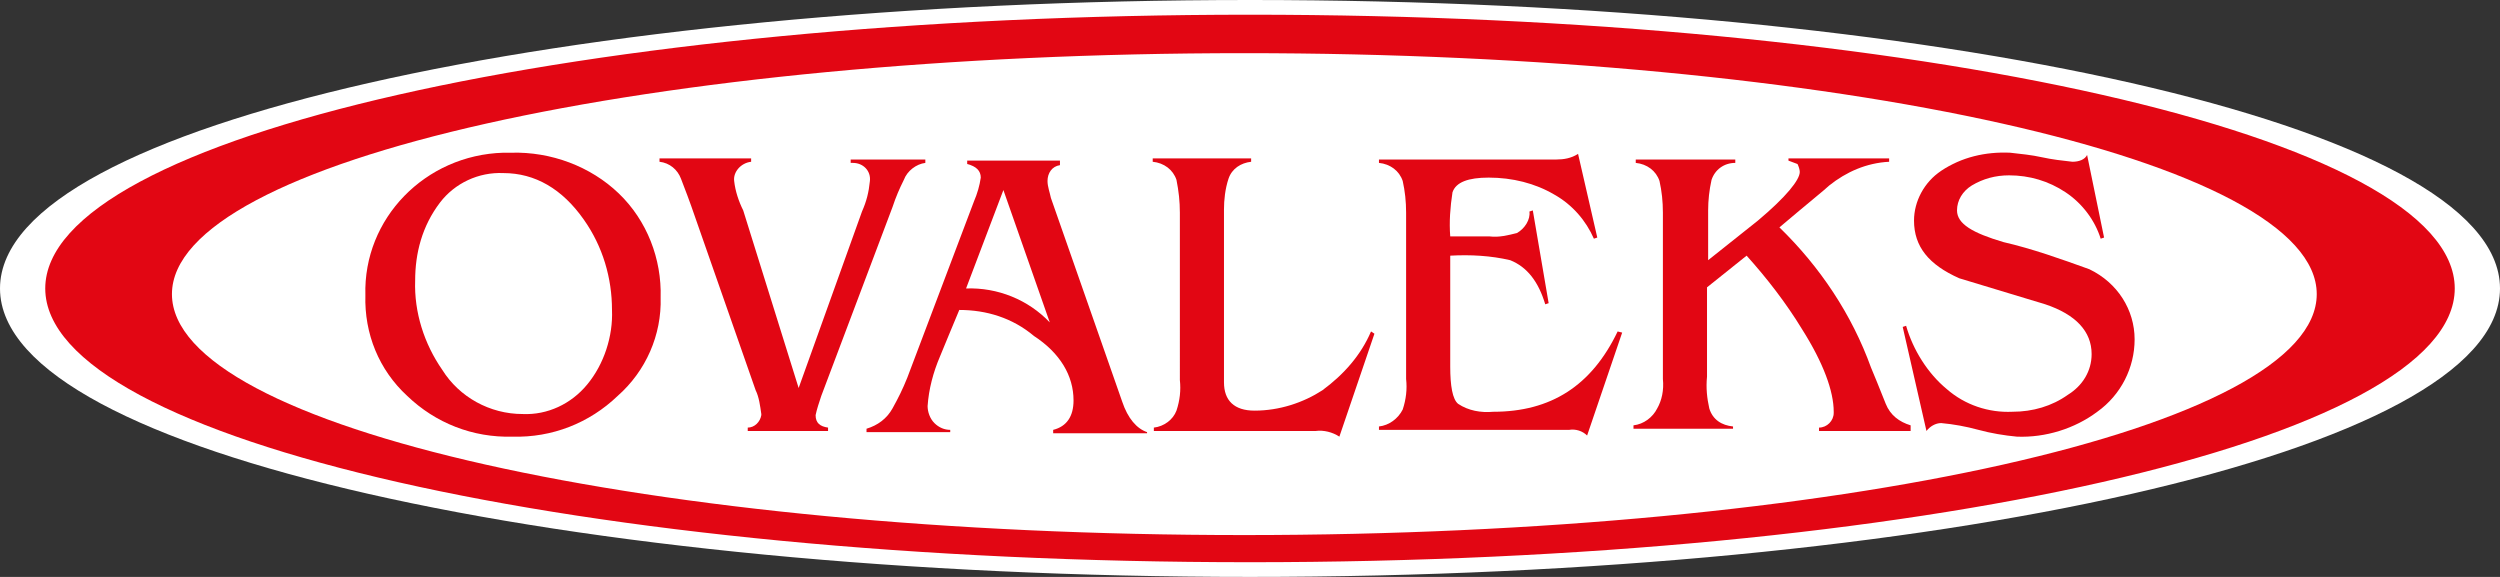
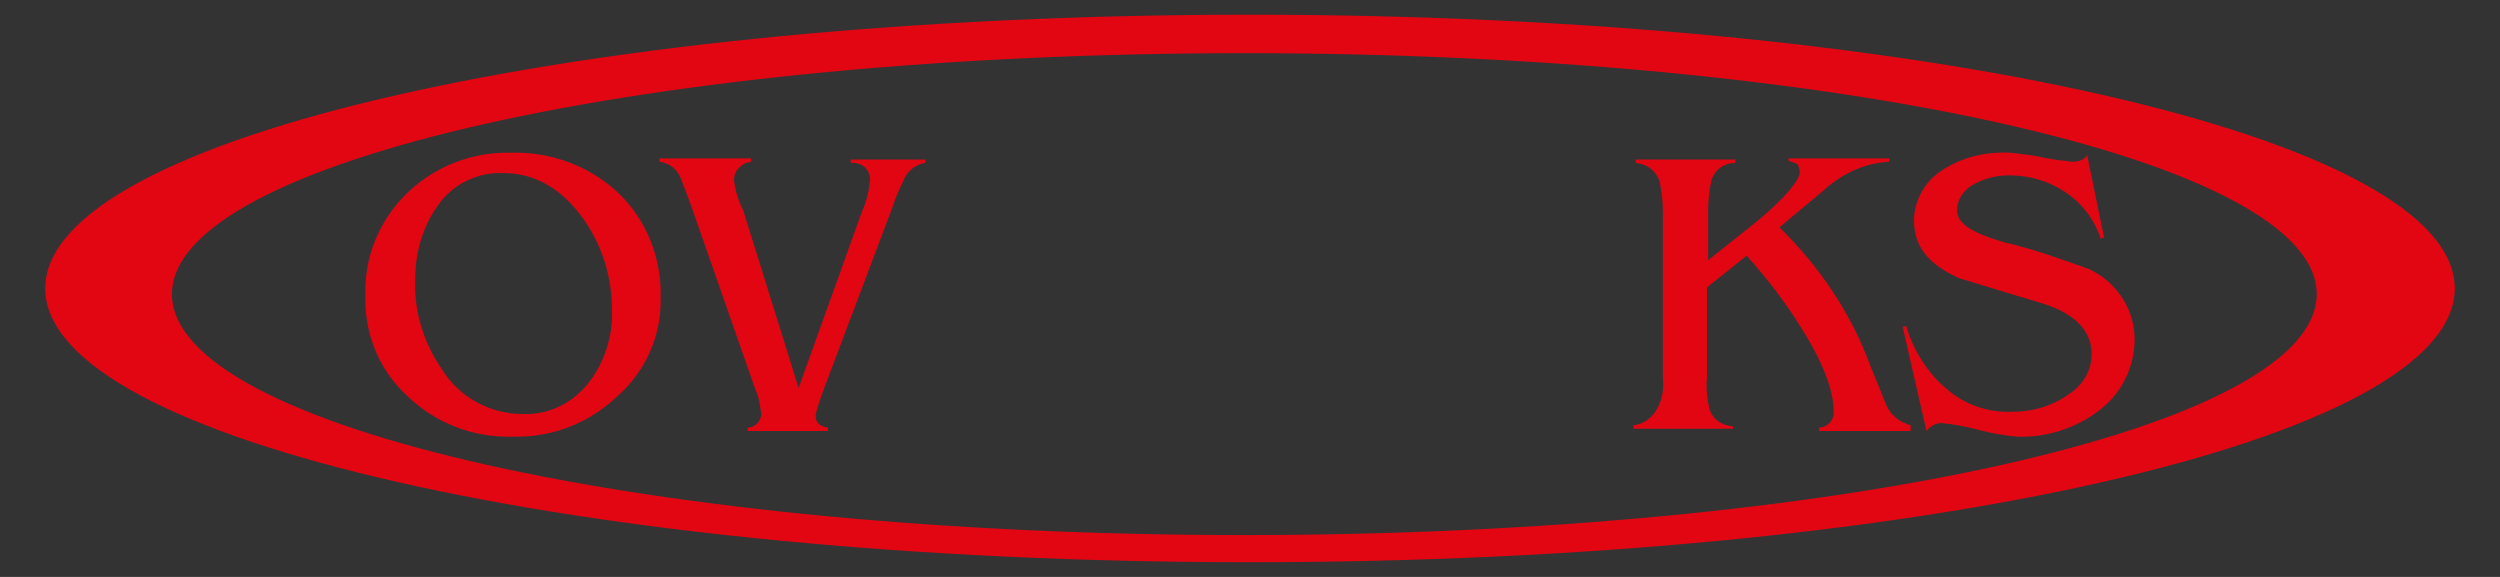
<svg xmlns="http://www.w3.org/2000/svg" version="1.1" id="katman_1" x="0px" y="0px" viewBox="0 0 221 51" style="enable-background:new 0 0 221 51;" xml:space="preserve">
  <rect x="0" y="0" width="221" height="51" fill="#333333" stroke="none" />
  <style type="text/css">
	.st0{fill:#FFFFFF;stroke:#FFFFFF;stroke-miterlimit:10;}
	.st1{fill:#E20613;}
</style>
  <g>
-     <path class="st0" d="M110.5,0.5c-60.8,0-110,11.2-110,25s49.2,25,110,25s110-11.2,110-25S171.3,0.5,110.5,0.5z" />
    <path class="st1" d="M110.5,1.3C51.7,1.3,4,12.1,4,25.5s47.7,24.2,106.5,24.2S217,38.9,217,25.5S169.3,1.3,110.5,1.3z M110,47.3   c-52.4,0-94.8-9.5-94.8-21.3S57.7,4.7,110,4.7s94.8,9.5,94.8,21.3S162.4,47.3,110,47.3z" />
    <path class="st1" d="M45.3,38.6c-3.5,0.1-6.8-1.2-9.3-3.6c-2.5-2.3-3.8-5.5-3.7-8.9c-0.2-6.8,5.3-12.4,12.2-12.6h0.7   c3.5-0.1,7,1.2,9.5,3.6c2.5,2.4,3.8,5.8,3.7,9.2c0.1,3.3-1.3,6.5-3.8,8.7C52.1,37.4,48.8,38.7,45.3,38.6z M36.7,24.8   c-0.1,2.8,0.8,5.6,2.4,7.9c1.5,2.4,4.2,3.9,7.1,3.9c2.2,0.1,4.3-0.9,5.7-2.6c1.5-1.8,2.3-4.3,2.2-6.6c0-2.8-0.8-5.6-2.5-8   c-1.9-2.7-4.3-4.1-7.1-4.1c-2.2-0.1-4.3,0.9-5.6,2.6C37.3,20,36.7,22.4,36.7,24.8z" />
    <path class="st1" d="M70.6,34.3l5.6-15.6c0.4-0.9,0.6-1.7,0.7-2.7c0.1-0.9-0.6-1.6-1.5-1.6h-0.2v-0.3h6.6v0.3   c-0.8,0.1-1.6,0.7-1.9,1.5c-0.4,0.8-0.7,1.5-1,2.4L72.6,35c-0.2,0.6-0.4,1.2-0.5,1.7c0,0.7,0.4,1,1.1,1.1v0.3h-7.1v-0.3   c0.6,0,1.1-0.5,1.2-1.1c0,0,0,0,0-0.1l0,0c-0.1-0.7-0.2-1.5-0.5-2.1l-5.7-16.3c-0.5-1.4-0.8-2.1-0.9-2.4c-0.3-0.8-1-1.4-1.9-1.5V14   h8.1v0.3c-0.9,0.1-1.6,0.9-1.5,1.7c0.1,0.9,0.4,1.8,0.8,2.6L70.6,34.3z" />
-     <path class="st1" d="M84.8,27.4c-0.7,1.7-1.3,3.1-1.7,4.1c-0.6,1.4-1,2.9-1.1,4.4c0,0.5,0.2,1.1,0.6,1.5c0.4,0.4,0.9,0.6,1.4,0.6   v0.2h-7.4v-0.3c1-0.3,1.8-0.9,2.3-1.8c0.5-0.9,0.9-1.7,1.3-2.7l5.9-15.6c0.3-0.7,0.5-1.4,0.6-2.1c0-0.6-0.4-1-1.2-1.2v-0.3h8.2v0.4   c-0.7,0.1-1.1,0.7-1.1,1.4c0,0.5,0.2,1,0.3,1.5l6.3,18c0.5,1.5,1.3,2.4,2.2,2.7v0.1h-8.3v-0.3c1.2-0.3,1.8-1.2,1.8-2.6   c0-2.2-1.2-4.2-3.5-5.7C89.5,28.1,87.2,27.4,84.8,27.4z M92.8,28.5l-4.1-11.7l-3.3,8.7C88.2,25.4,90.9,26.5,92.8,28.5L92.8,28.5z" />
-     <path class="st1" d="M108.2,18.5v15.3c0,1.6,0.9,2.5,2.7,2.5c2.2,0,4.3-0.7,6-1.8c1.9-1.4,3.4-3.1,4.3-5.2l0.3,0.2l-3.1,9.1   c-0.6-0.4-1.4-0.6-2.1-0.5h-14.3v-0.3c0.9-0.1,1.7-0.7,2-1.5c0.3-0.9,0.4-1.8,0.3-2.7V18.8c0-1-0.1-1.9-0.3-2.9   c-0.3-0.9-1.1-1.5-2.1-1.6V14h8.7v0.3c-0.9,0.1-1.7,0.6-2,1.5C108.3,16.7,108.2,17.7,108.2,18.5z" />
-     <path class="st1" d="M139.5,13.6l1.7,7.4l-0.3,0.1c-0.7-1.6-1.9-3-3.5-3.9c-1.7-1-3.7-1.5-5.8-1.5c-1.8,0-2.9,0.4-3.2,1.3   c-0.2,1.3-0.3,2.6-0.2,3.9h3.5c0.8,0.1,1.6-0.1,2.4-0.3c0.7-0.4,1.2-1.2,1.1-1.9l0.3-0.1l1.4,8.2l-0.3,0.1c-0.6-2-1.6-3.3-3.1-3.9   c-1.7-0.4-3.5-0.5-5.3-0.4v9.8c0,1.7,0.2,2.9,0.7,3.3c0.9,0.6,2,0.8,3.1,0.7c5.1,0,8.7-2.3,11-7.1l0.4,0.1l-3.1,9.1   c-0.4-0.4-1-0.6-1.6-0.5h-16.8v-0.3c0.9-0.1,1.7-0.7,2.1-1.5c0.3-0.9,0.4-1.8,0.3-2.7V18.8c0-1-0.1-1.9-0.3-2.8   c-0.3-0.9-1.1-1.5-2.1-1.6v-0.3h15.7C138.2,14.1,138.9,14,139.5,13.6z" />
    <path class="st1" d="M147,33.5V18.8c0-1-0.1-1.9-0.3-2.8c-0.3-0.9-1.1-1.5-2.1-1.6v-0.3h8.8v0.3c-1,0-1.8,0.6-2.1,1.5   c-0.2,0.9-0.3,1.8-0.3,2.7V23l4.4-3.5c2.5-2.1,3.7-3.6,3.7-4.3c0-0.2-0.1-0.5-0.2-0.7l-0.8-0.3V14h8.9v0.3c-2,0.1-3.8,0.9-5.3,2.1   c-0.3,0.3-1.8,1.5-4.4,3.7c3.6,3.5,6.4,7.7,8.1,12.4c0.3,0.7,0.7,1.7,1.3,3.2c0.4,1,1.2,1.6,2.2,1.9v0.5h-8.1v-0.3   c0.7,0,1.3-0.6,1.3-1.3l0,0v-0.1c0-1.8-0.9-4.3-2.8-7.3c-1.4-2.3-3.1-4.5-4.9-6.5l-3.5,2.8v7.9c-0.1,1,0,1.9,0.2,2.8   c0.3,1,1.1,1.5,2.1,1.6v0.2h-8.8v-0.3c0.9-0.1,1.7-0.7,2.1-1.5C146.9,35.4,147.1,34.5,147,33.5z" />
    <path class="st1" d="M184.5,13.7l1.5,7.3l-0.3,0.1c-0.5-1.6-1.6-3.1-3.1-4.1c-1.5-1-3.2-1.5-5-1.5c-1.2,0-2.3,0.3-3.3,0.9   c-0.8,0.5-1.3,1.3-1.3,2.2c0,1.2,1.4,2,4.1,2.8c2.6,0.6,5.1,1.5,7.6,2.4c2.5,1.2,4,3.6,4,6.2c0,2.5-1.2,4.9-3.3,6.4   c-2,1.5-4.6,2.3-7.1,2.2c-1.1-0.1-2.3-0.3-3.4-0.6c-1.1-0.3-2.2-0.5-3.3-0.6c-0.5,0-1,0.3-1.3,0.7l-2.1-9.2l0.3-0.1   c0.6,2.1,1.9,4.2,3.6,5.6c1.6,1.4,3.7,2.1,5.8,2c1.8,0,3.5-0.5,4.9-1.5c1.3-0.8,2.1-2.1,2.1-3.6c0-2-1.4-3.5-4.1-4.4l-7.6-2.3   c-2.7-1.2-4-2.8-4-5.1c0-1.7,0.9-3.4,2.4-4.4c1.8-1.2,3.9-1.7,6.1-1.6c0.9,0.1,1.9,0.2,2.8,0.4c0.9,0.2,1.8,0.3,2.7,0.4   C183.8,14.3,184.3,14.1,184.5,13.7z" />
  </g>
</svg>